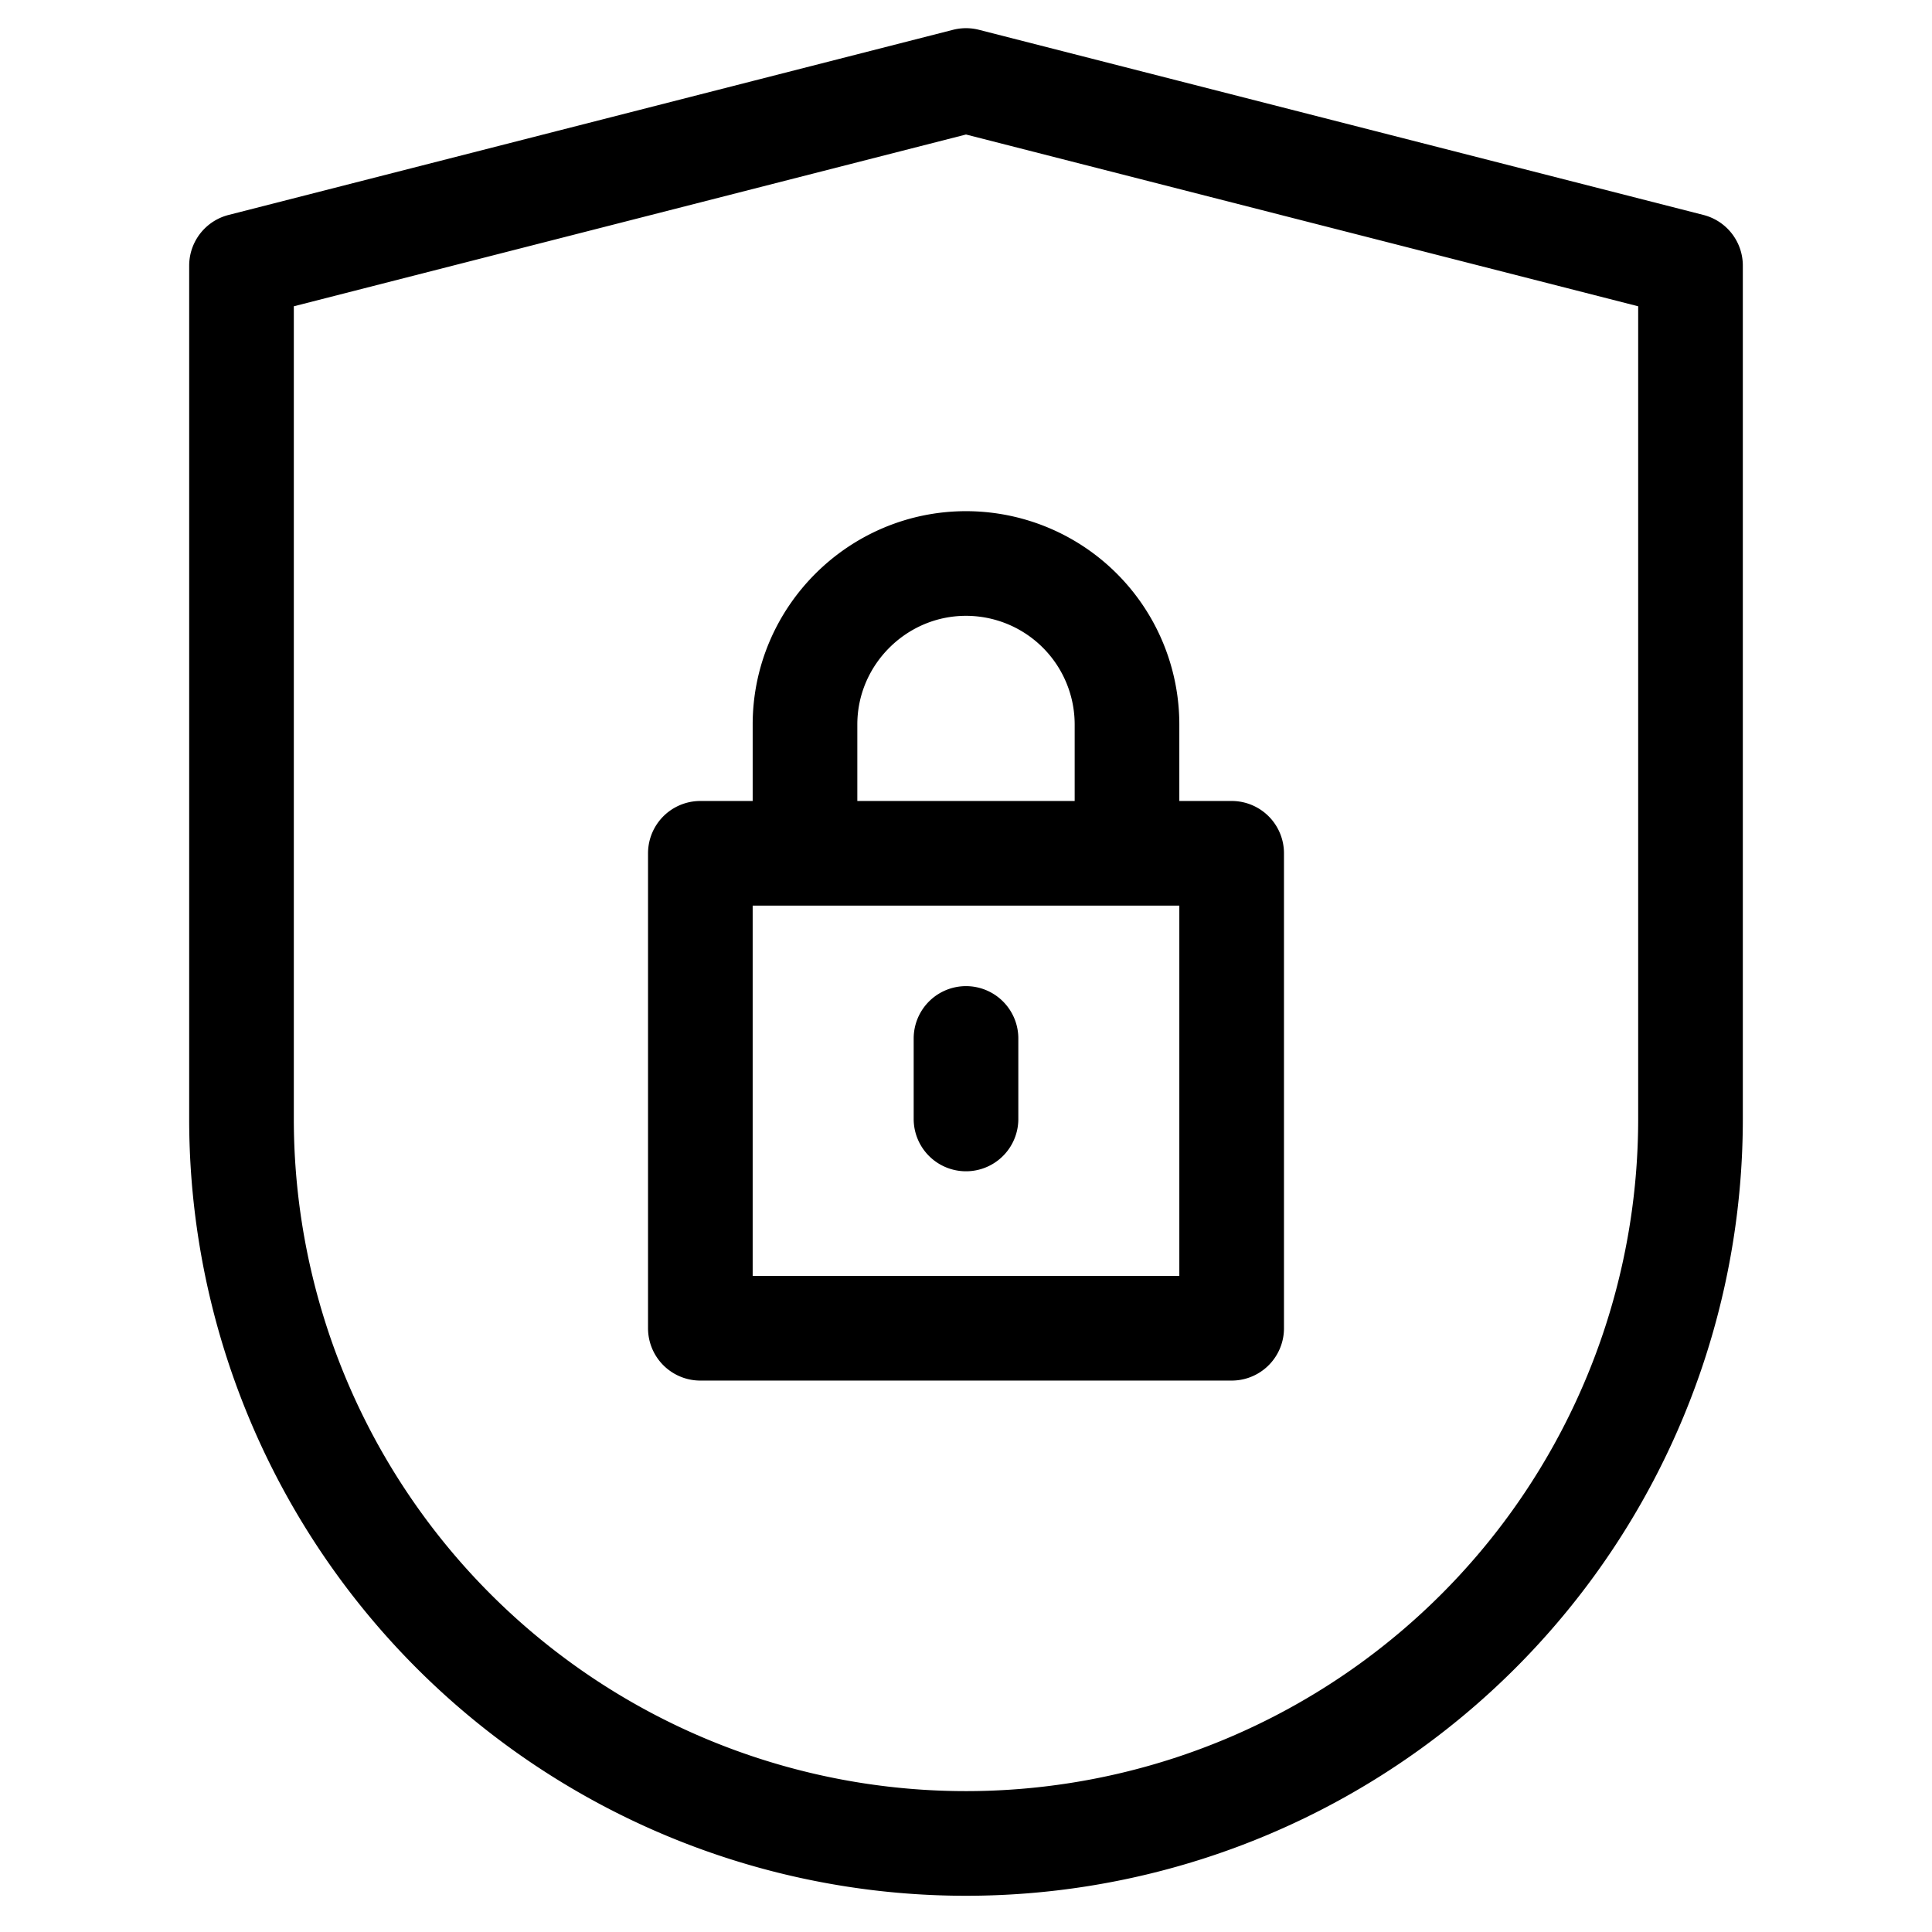
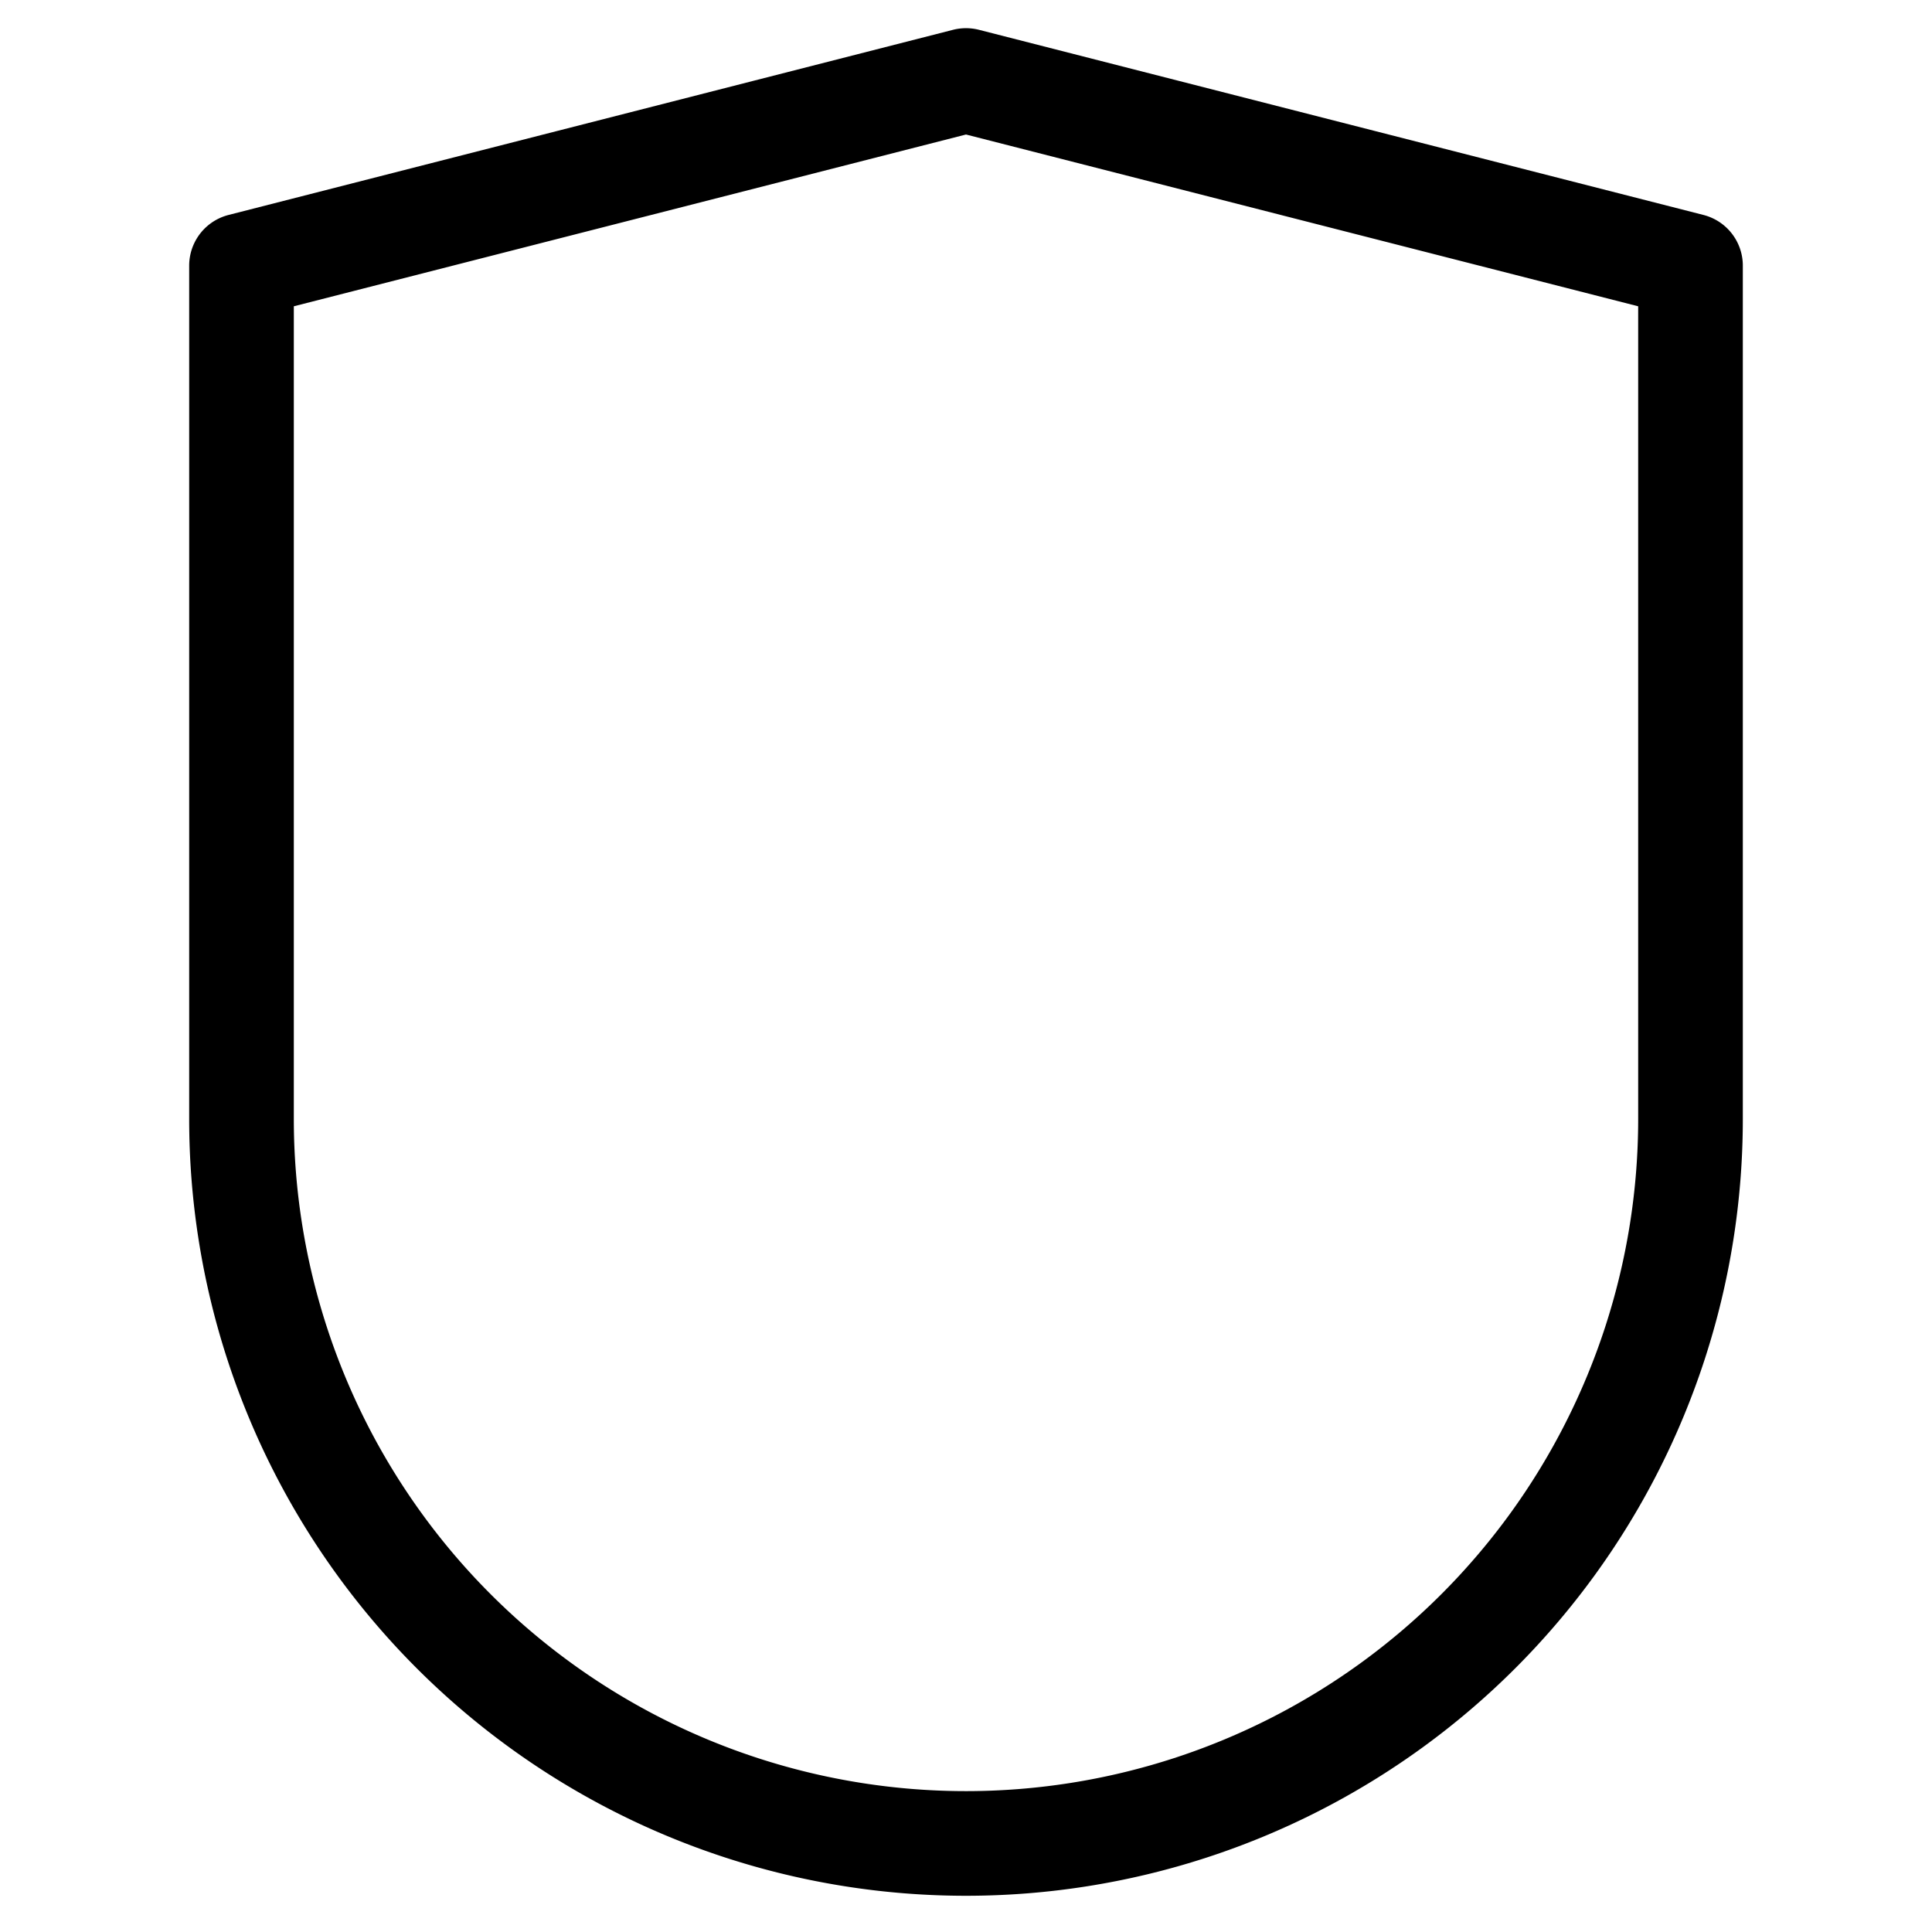
<svg xmlns="http://www.w3.org/2000/svg" width="24" height="24" fill="none">
  <path d="M21 13.9a9 9 0 1 1-18 0V3.3L12 1l9 2.3v10.6Z" stroke="#000" stroke-width="1.3" stroke-linecap="round" stroke-linejoin="round" />
-   <path d="M15.3 10.6H8.7v5.9h6.6v-5.9ZM12 12.9v1m-2-3.3V9c0-1.1.9-2 2-2a2 2 0 0 1 2 2v1.6" stroke="#000" stroke-width="1.3" stroke-linecap="round" stroke-linejoin="round" />
</svg>